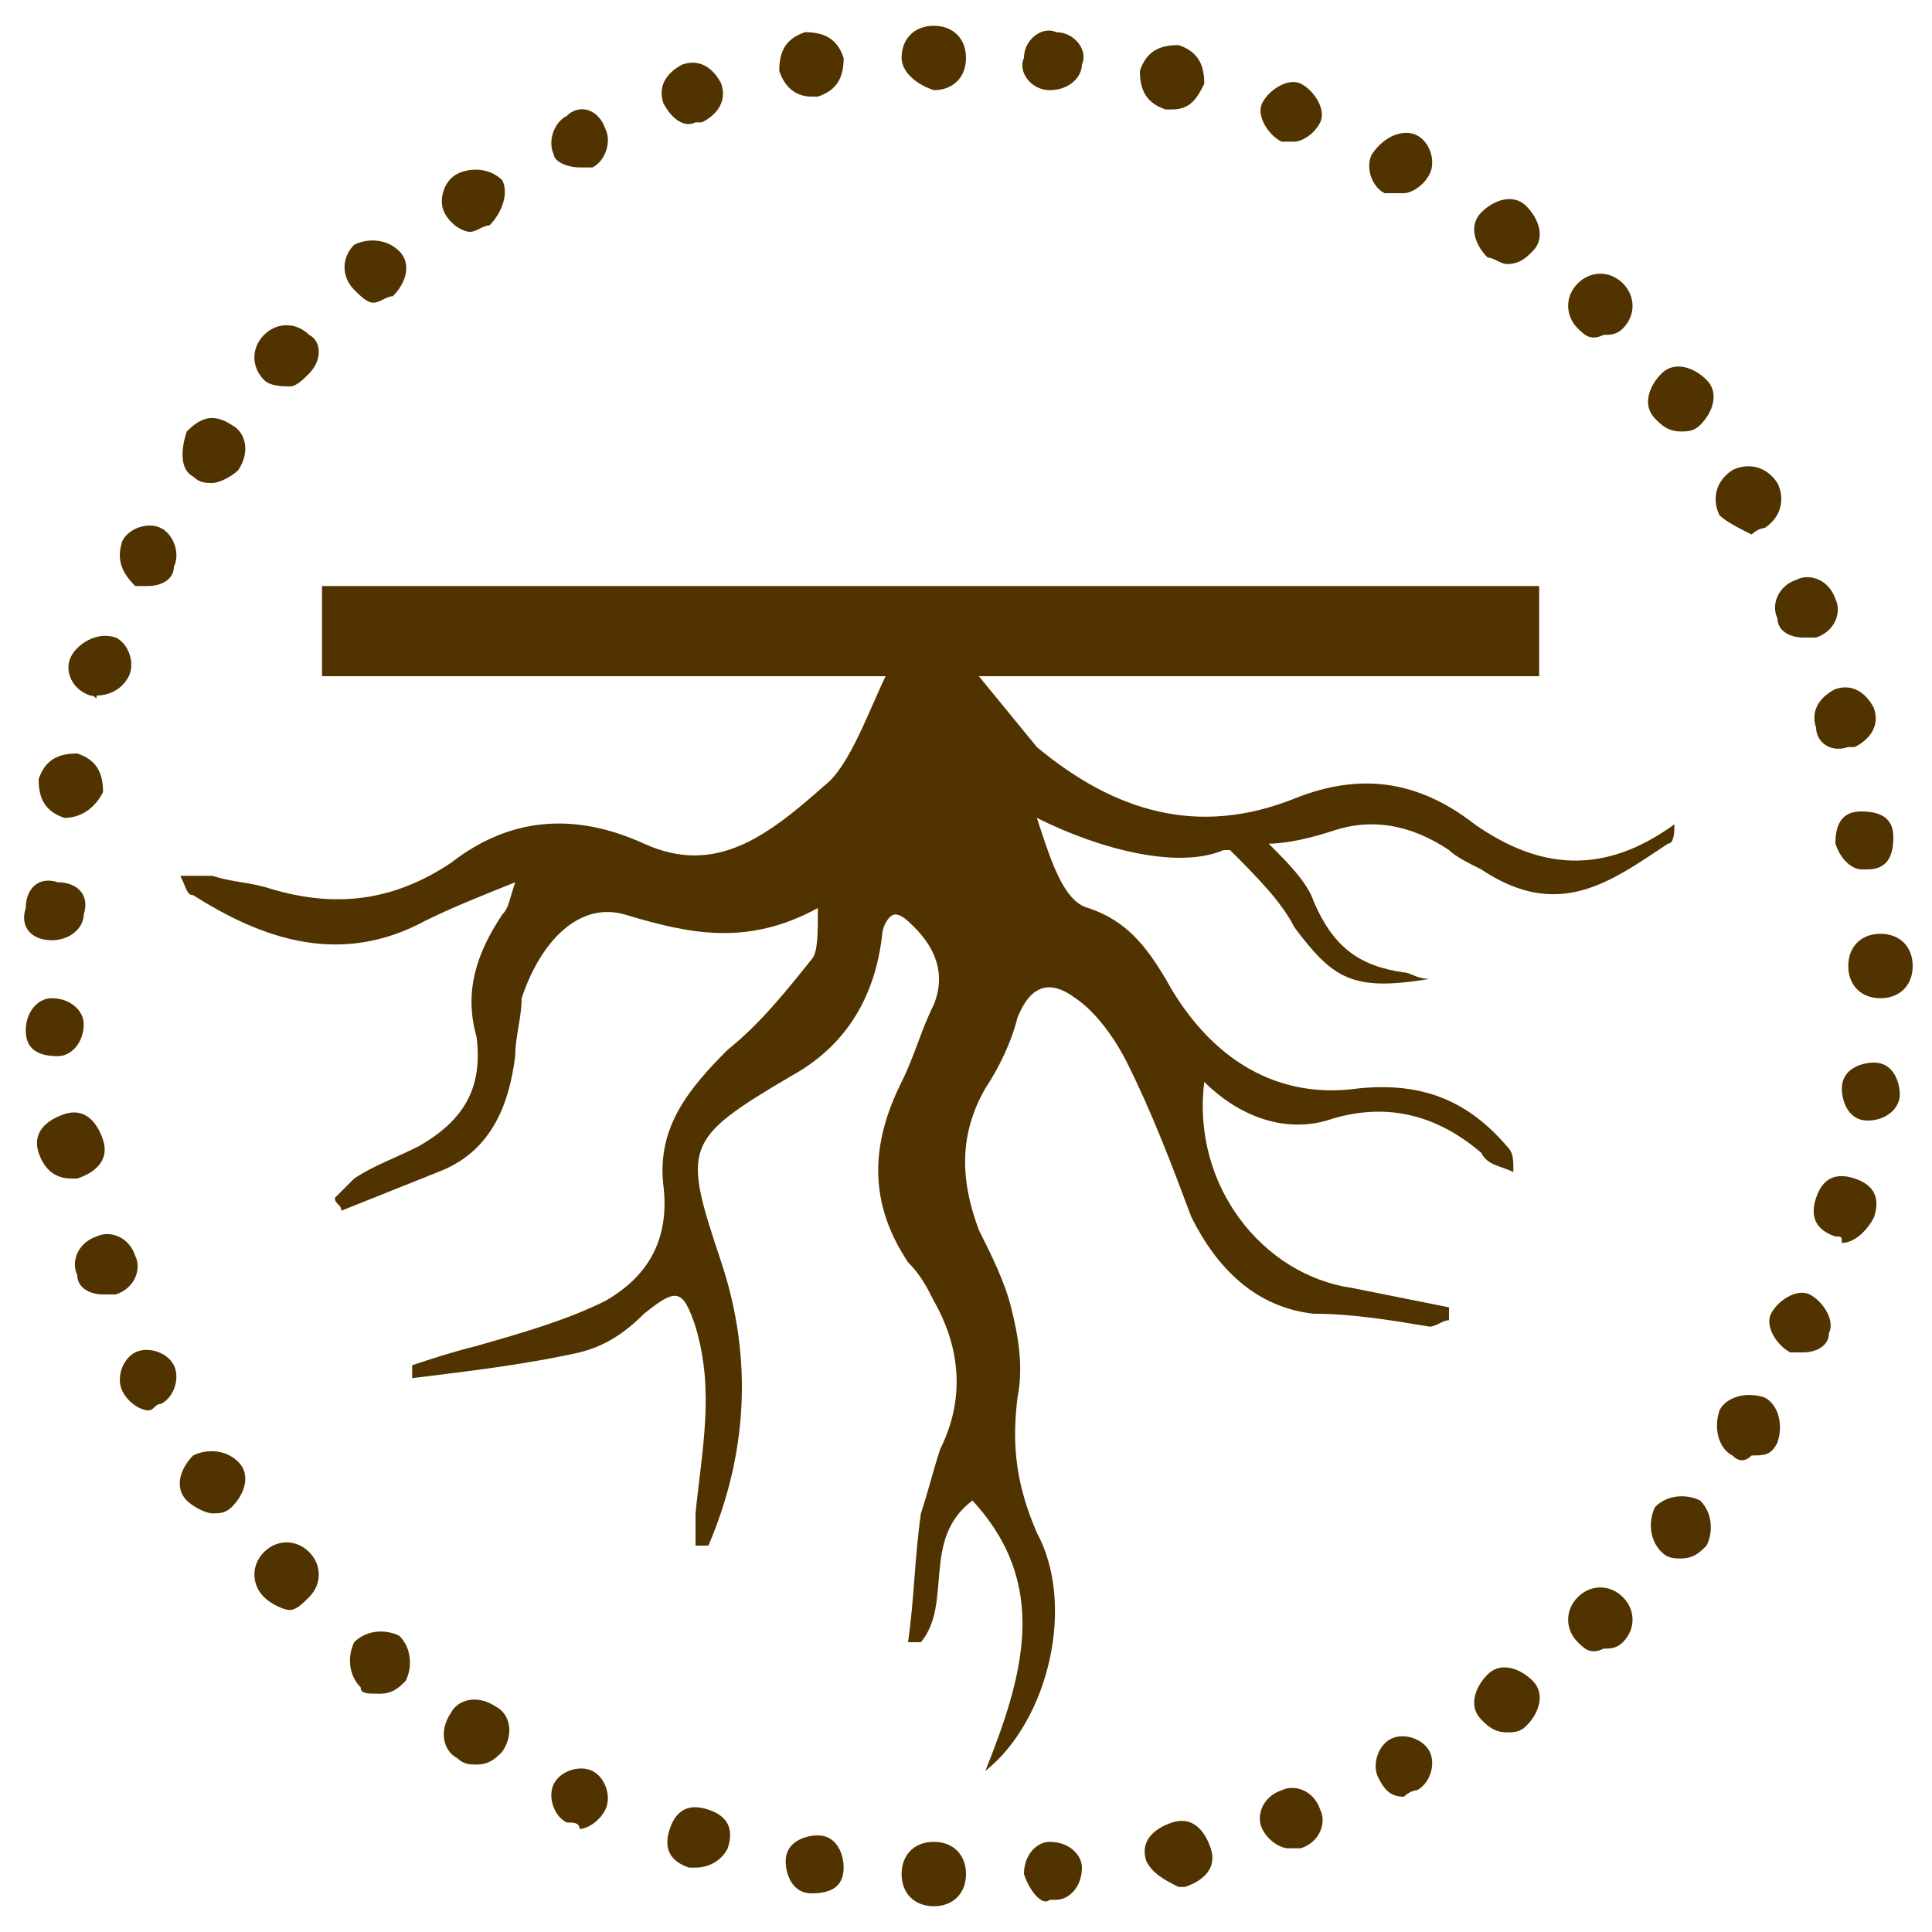
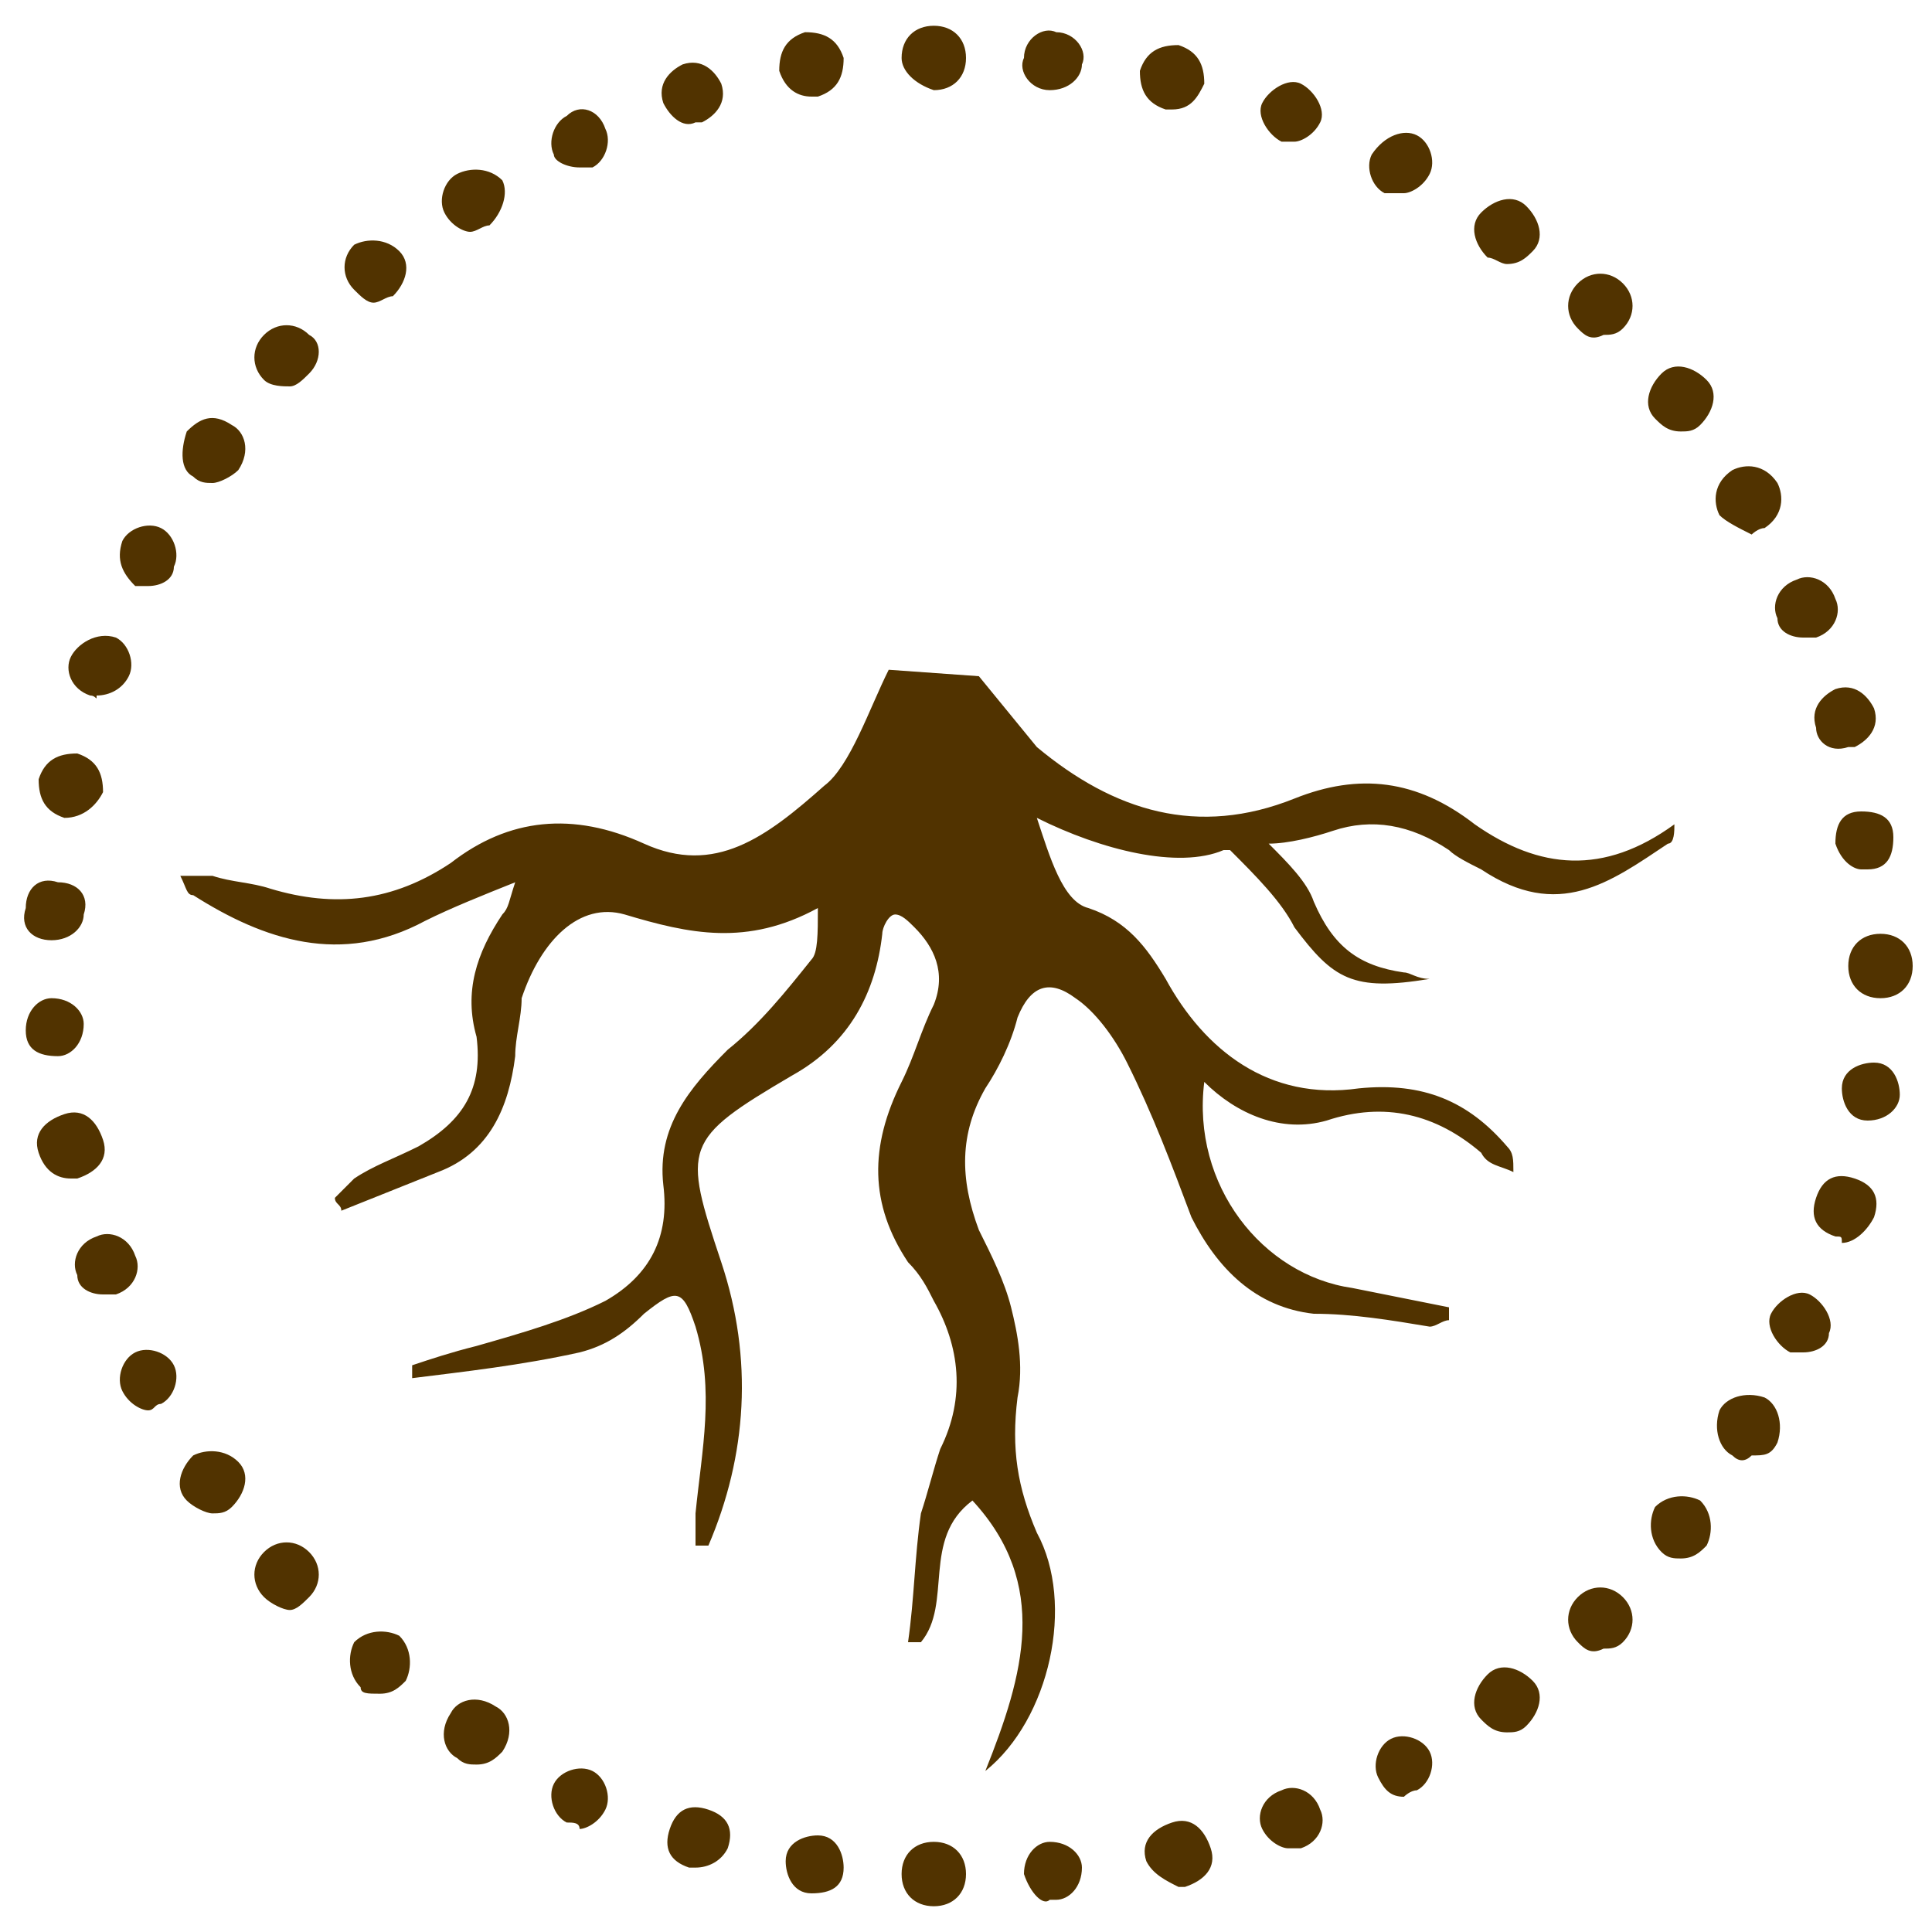
<svg xmlns="http://www.w3.org/2000/svg" version="1.1" id="Calque_1" x="0px" y="0px" viewBox="0 0 30 30" style="enable-background:new 0 0 30 30;" xml:space="preserve">
  <style type="text/css">
	.st0{fill:#513300;}
</style>
  <path class="st0" d="M15.2,10.5l0.9,1.1c1.2,1,2.5,1.4,4,0.8c1-0.4,1.9-0.3,2.8,0.4c1,0.7,2,0.8,3.1,0c0,0.1,0,0.3-0.1,0.3  c-0.9,0.6-1.7,1.2-2.9,0.4c-0.2-0.1-0.4-0.2-0.5-0.3c-0.6-0.4-1.2-0.5-1.8-0.3c-0.3,0.1-0.7,0.2-1,0.2c0.3,0.3,0.6,0.6,0.7,0.9  c0.3,0.7,0.7,1,1.4,1.1c0.1,0,0.2,0.1,0.4,0.1c-1.2,0.2-1.5,0-2.1-0.8c-0.2-0.4-0.6-0.8-1-1.2c0,0-0.1,0-0.1,0  c-0.7,0.3-1.9,0-2.9-0.5c0.2,0.6,0.4,1.3,0.8,1.4c0.6,0.2,0.9,0.6,1.2,1.1c0.6,1.1,1.6,1.9,3,1.7c1-0.1,1.7,0.2,2.3,0.9  c0.1,0.1,0.1,0.2,0.1,0.4c-0.2-0.1-0.4-0.1-0.5-0.3c-0.7-0.6-1.5-0.8-2.4-0.5c-0.7,0.2-1.4-0.1-1.9-0.6c-0.2,1.6,0.9,3,2.3,3.2  c0.5,0.1,1,0.2,1.5,0.3c0,0.1,0,0.1,0,0.2c-0.1,0-0.2,0.1-0.3,0.1c-0.6-0.1-1.2-0.2-1.8-0.2c-0.9-0.1-1.5-0.7-1.9-1.5  c-0.3-0.8-0.6-1.6-1-2.4c-0.2-0.4-0.5-0.8-0.8-1c-0.4-0.3-0.7-0.2-0.9,0.3c-0.1,0.4-0.3,0.8-0.5,1.1c-0.4,0.7-0.4,1.4-0.1,2.2  c0.2,0.4,0.4,0.8,0.5,1.2c0.1,0.4,0.2,0.9,0.1,1.4c-0.1,0.8,0,1.4,0.3,2.1c0.6,1.1,0.2,2.9-0.8,3.7c0.6-1.5,1-2.9-0.2-4.2  c-0.8,0.6-0.3,1.6-0.8,2.2c-0.1,0-0.1,0-0.2,0c0.1-0.7,0.1-1.3,0.2-2c0.1-0.3,0.2-0.7,0.3-1c0.4-0.8,0.3-1.6-0.1-2.3  c-0.1-0.2-0.2-0.4-0.4-0.6c-0.6-0.9-0.6-1.8-0.1-2.8c0.2-0.4,0.3-0.8,0.5-1.2c0.2-0.5,0-0.9-0.3-1.2c-0.1-0.1-0.2-0.2-0.3-0.2  c-0.1,0-0.2,0.2-0.2,0.3c-0.1,0.9-0.5,1.7-1.4,2.2c-1.7,1-1.7,1.1-1.1,2.9c0.5,1.5,0.4,3-0.2,4.4c-0.1,0-0.1,0-0.2,0  c0-0.2,0-0.4,0-0.5c0.1-1,0.3-1.9,0-2.9c-0.2-0.6-0.3-0.6-0.8-0.2c-0.3,0.3-0.6,0.5-1,0.6c-0.9,0.2-1.8,0.3-2.6,0.4  c0-0.1,0-0.2,0-0.2c0.3-0.1,0.6-0.2,1-0.3c0.7-0.2,1.4-0.4,2-0.7c0.7-0.4,1-1,0.9-1.8c-0.1-0.9,0.4-1.5,1-2.1  c0.5-0.4,0.9-0.9,1.3-1.4c0.1-0.1,0.1-0.4,0.1-0.8c-1.1,0.6-2,0.4-3,0.1C9,14,8.4,14.6,8.1,15.5C8.1,15.8,8,16.1,8,16.4  c-0.1,0.8-0.4,1.5-1.2,1.8c-0.5,0.2-1,0.4-1.5,0.6c0-0.1-0.1-0.1-0.1-0.2c0.1-0.1,0.2-0.2,0.3-0.3c0.3-0.2,0.6-0.3,1-0.5  c0.7-0.4,1-0.9,0.9-1.7c-0.2-0.7,0-1.3,0.4-1.9c0.1-0.1,0.1-0.2,0.2-0.5c-0.5,0.2-1,0.4-1.4,0.6c-1.3,0.7-2.5,0.3-3.6-0.4  c-0.1,0-0.1-0.1-0.2-0.3c0.2,0,0.4,0,0.5,0c0.3,0.1,0.6,0.1,0.9,0.2c1,0.3,1.9,0.2,2.8-0.4c0.9-0.7,1.9-0.8,3-0.3  c1.1,0.5,1.9-0.1,2.8-0.9c0.4-0.3,0.7-1.2,1-1.8" />
-   <rect x="5" y="9.1" class="st0" width="18.9" height="1.4" />
  <g>
    <path class="st0" d="M14.5,29.6c-0.3,0-0.5-0.2-0.5-0.5l0,0c0-0.3,0.2-0.5,0.5-0.5h0c0.3,0,0.5,0.2,0.5,0.5l0,0   C15,29.4,14.8,29.6,14.5,29.6L14.5,29.6C14.5,29.6,14.5,29.6,14.5,29.6z M15.9,29.1c0-0.3,0.2-0.5,0.4-0.5l0,0   c0.3,0,0.5,0.2,0.5,0.4l0,0c0,0.3-0.2,0.5-0.4,0.5l0,0l0,0l0,0c0,0,0,0-0.1,0l0,0C16.2,29.6,16,29.4,15.9,29.1z M12.6,29.4   c-0.3,0-0.4-0.3-0.4-0.5l0,0c0-0.3,0.3-0.4,0.5-0.4l0,0c0.3,0,0.4,0.3,0.4,0.5l0,0C13.1,29.3,12.9,29.4,12.6,29.4L12.6,29.4   C12.6,29.4,12.6,29.4,12.6,29.4z M17.8,28.9c-0.1-0.3,0.1-0.5,0.4-0.6l0,0c0.3-0.1,0.5,0.1,0.6,0.4l0,0c0.1,0.3-0.1,0.5-0.4,0.6   l0,0c0,0-0.1,0-0.1,0l0,0C18.1,29.2,17.9,29.1,17.8,28.9z M10.7,29L10.7,29L10.7,29c-0.3-0.1-0.4-0.3-0.3-0.6l0,0   c0.1-0.3,0.3-0.4,0.6-0.3l0,0c0.3,0.1,0.4,0.3,0.3,0.6l0,0C11.2,28.9,11,29,10.8,29l0,0C10.8,29,10.7,29,10.7,29z M19.6,28.4   c-0.1-0.2,0-0.5,0.3-0.6l0,0c0.2-0.1,0.5,0,0.6,0.3l0,0c0.1,0.2,0,0.5-0.3,0.6l0,0c-0.1,0-0.1,0-0.2,0l0,0   C19.9,28.7,19.7,28.6,19.6,28.4z M8.8,28.3C8.8,28.3,8.8,28.3,8.8,28.3L8.8,28.3c-0.2-0.1-0.3-0.4-0.2-0.6l0,0   c0.1-0.2,0.4-0.3,0.6-0.2l0,0c0.2,0.1,0.3,0.4,0.2,0.6l0,0c-0.1,0.2-0.3,0.3-0.4,0.3l0,0C9,28.3,8.9,28.3,8.8,28.3z M21.4,27.6   c-0.1-0.2,0-0.5,0.2-0.6l0,0c0.2-0.1,0.5,0,0.6,0.2l0,0c0.1,0.2,0,0.5-0.2,0.6l0,0c-0.1,0-0.2,0.1-0.2,0.1l0,0   C21.6,27.9,21.5,27.8,21.4,27.6z M7.1,27.3c-0.2-0.1-0.3-0.4-0.1-0.7l0,0c0.1-0.2,0.4-0.3,0.7-0.1l0,0c0.2,0.1,0.3,0.4,0.1,0.7l0,0   c-0.1,0.1-0.2,0.2-0.4,0.2l0,0C7.3,27.4,7.2,27.4,7.1,27.3z M23,26.7c-0.2-0.2-0.1-0.5,0.1-0.7l0,0c0.2-0.2,0.5-0.1,0.7,0.1l0,0   c0.2,0.2,0.1,0.5-0.1,0.7l0,0c-0.1,0.1-0.2,0.1-0.3,0.1l0,0C23.2,26.9,23.1,26.8,23,26.7z M5.6,26.2c-0.2-0.2-0.2-0.5-0.1-0.7l0,0   c0.2-0.2,0.5-0.2,0.7-0.1l0,0c0.2,0.2,0.2,0.5,0.1,0.7l0,0c-0.1,0.1-0.2,0.2-0.4,0.2l0,0C5.7,26.3,5.6,26.3,5.6,26.2z M24.5,25.5   c-0.2-0.2-0.2-0.5,0-0.7l0,0c0.2-0.2,0.5-0.2,0.7,0l0,0c0.2,0.2,0.2,0.5,0,0.7l0,0c-0.1,0.1-0.2,0.1-0.3,0.1l0,0   C24.7,25.7,24.6,25.6,24.5,25.5z M4.1,24.8C4.1,24.8,4.1,24.8,4.1,24.8L4.1,24.8c-0.2-0.2-0.2-0.5,0-0.7l0,0c0.2-0.2,0.5-0.2,0.7,0   l0,0c0.2,0.2,0.2,0.5,0,0.7l0,0C4.7,24.9,4.6,25,4.5,25l0,0C4.4,25,4.2,24.9,4.1,24.8z M25.8,24.1c-0.2-0.2-0.2-0.5-0.1-0.7l0,0   c0.2-0.2,0.5-0.2,0.7-0.1l0,0c0.2,0.2,0.2,0.5,0.1,0.7l0,0c-0.1,0.1-0.2,0.2-0.4,0.2l0,0C26,24.2,25.9,24.2,25.8,24.1z M2.9,23.3   c-0.2-0.2-0.1-0.5,0.1-0.7l0,0c0.2-0.1,0.5-0.1,0.7,0.1l0,0c0.2,0.2,0.1,0.5-0.1,0.7l0,0c-0.1,0.1-0.2,0.1-0.3,0.1l0,0   C3.2,23.5,3,23.4,2.9,23.3z M26.9,22.6c-0.2-0.1-0.3-0.4-0.2-0.7l0,0c0.1-0.2,0.4-0.3,0.7-0.2l0,0c0.2,0.1,0.3,0.4,0.2,0.7l0,0l0,0   l0,0c-0.1,0.2-0.2,0.2-0.4,0.2l0,0C27.1,22.7,27,22.7,26.9,22.6z M1.9,21.6L1.9,21.6L1.9,21.6c-0.1-0.2,0-0.5,0.2-0.6l0,0   c0.2-0.1,0.5,0,0.6,0.2l0,0c0.1,0.2,0,0.5-0.2,0.6l0,0c-0.1,0-0.1,0.1-0.2,0.1l0,0C2.2,21.9,2,21.8,1.9,21.6z M27.8,21   c-0.2-0.1-0.4-0.4-0.3-0.6h0c0.1-0.2,0.4-0.4,0.6-0.3l0,0c0.2,0.1,0.4,0.4,0.3,0.6l0,0C28.4,20.9,28.2,21,28,21l0,0   C28,21,27.9,21,27.8,21z M1.2,19.8L1.2,19.8L1.2,19.8c-0.1-0.2,0-0.5,0.3-0.6l0,0c0.2-0.1,0.5,0,0.6,0.3l0,0c0.1,0.2,0,0.5-0.3,0.6   l0,0c-0.1,0-0.1,0-0.2,0l0,0C1.4,20.1,1.2,20,1.2,19.8z M28.5,19.2c-0.3-0.1-0.4-0.3-0.3-0.6l0,0c0.1-0.3,0.3-0.4,0.6-0.3l0,0   c0.3,0.1,0.4,0.3,0.3,0.6l0,0c-0.1,0.2-0.3,0.4-0.5,0.4l0,0C28.6,19.2,28.6,19.2,28.5,19.2z M0.6,17.9L0.6,17.9L0.6,17.9   c-0.1-0.3,0.1-0.5,0.4-0.6l0,0c0.3-0.1,0.5,0.1,0.6,0.4l0,0c0.1,0.3-0.1,0.5-0.4,0.6l0,0c0,0-0.1,0-0.1,0l0,0   C0.9,18.3,0.7,18.2,0.6,17.9z M29,17.4c-0.3,0-0.4-0.3-0.4-0.5l0,0c0-0.3,0.3-0.4,0.5-0.4l0,0c0.3,0,0.4,0.3,0.4,0.5l0,0   C29.5,17.2,29.3,17.4,29,17.4L29,17.4C29,17.4,29,17.4,29,17.4z M0.4,16c0-0.3,0.2-0.5,0.4-0.5l0,0c0.3,0,0.5,0.2,0.5,0.4l0,0   c0,0.3-0.2,0.5-0.4,0.5l0,0c0,0,0,0,0,0l0,0C0.6,16.4,0.4,16.3,0.4,16z M28.7,15L28.7,15C28.7,15,28.7,15,28.7,15L28.7,15   C28.7,15,28.7,15,28.7,15L28.7,15c0-0.3,0.2-0.5,0.5-0.5l0,0c0.3,0,0.5,0.2,0.5,0.5l0,0c0,0,0,0,0,0l0,0c0,0,0,0,0,0l0,0l0,0l0,0   c0,0.3-0.2,0.5-0.5,0.5l0,0C28.9,15.5,28.7,15.3,28.7,15z M0.8,14.6c-0.3,0-0.5-0.2-0.4-0.5l0,0c0-0.3,0.2-0.5,0.5-0.4l0,0   c0.3,0,0.5,0.2,0.4,0.5l0,0C1.3,14.4,1.1,14.6,0.8,14.6L0.8,14.6C0.8,14.6,0.8,14.6,0.8,14.6z M28.5,13.1c0-0.3,0.1-0.5,0.4-0.5   l0,0c0.3,0,0.5,0.1,0.5,0.4l0,0l0,0l0,0c0,0.3-0.1,0.5-0.4,0.5l0,0c0,0,0,0-0.1,0l0,0C28.8,13.5,28.6,13.4,28.5,13.1z M1,12.7   c-0.3-0.1-0.4-0.3-0.4-0.6l0,0l0,0l0,0c0.1-0.3,0.3-0.4,0.6-0.4l0,0c0.3,0.1,0.4,0.3,0.4,0.6l0,0C1.5,12.5,1.3,12.7,1,12.7L1,12.7   C1.1,12.7,1,12.7,1,12.7z M28.2,11.3c-0.1-0.3,0.1-0.5,0.3-0.6l0,0c0.3-0.1,0.5,0.1,0.6,0.3l0,0c0.1,0.3-0.1,0.5-0.3,0.6l0,0   c0,0-0.1,0-0.1,0l0,0C28.4,11.7,28.2,11.5,28.2,11.3z M1.4,10.8c-0.3-0.1-0.4-0.4-0.3-0.6l0,0C1.2,10,1.5,9.8,1.8,9.9l0,0   C2,10,2.1,10.3,2,10.5l0,0c-0.1,0.2-0.3,0.3-0.5,0.3l0,0C1.5,10.9,1.5,10.8,1.4,10.8z M27.6,9.6c-0.1-0.2,0-0.5,0.3-0.6l0,0   c0.2-0.1,0.5,0,0.6,0.3l0,0c0.1,0.2,0,0.5-0.3,0.6l0,0c-0.1,0-0.1,0-0.2,0l0,0C27.8,9.9,27.6,9.8,27.6,9.6z M2.1,9.1   C1.9,8.9,1.8,8.7,1.9,8.4l0,0C2,8.2,2.3,8.1,2.5,8.2l0,0c0.2,0.1,0.3,0.4,0.2,0.6l0,0C2.7,9,2.5,9.1,2.3,9.1l0,0   C2.3,9.1,2.2,9.1,2.1,9.1z M26.7,8L26.7,8c-0.1-0.2-0.1-0.5,0.2-0.7l0,0c0.2-0.1,0.5-0.1,0.7,0.2l0,0c0.1,0.2,0.1,0.5-0.2,0.7l0,0   c-0.1,0-0.2,0.1-0.2,0.1l0,0C27,8.2,26.8,8.1,26.7,8z M3,7.4C2.8,7.3,2.8,7,2.9,6.7l0,0c0,0,0,0,0,0l0,0c0.2-0.2,0.4-0.3,0.7-0.1   l0,0c0.2,0.1,0.3,0.4,0.1,0.7l0,0C3.6,7.4,3.4,7.5,3.3,7.5l0,0C3.2,7.5,3.1,7.5,3,7.4z M25.7,6.5c-0.2-0.2-0.1-0.5,0.1-0.7l0,0   c0.2-0.2,0.5-0.1,0.7,0.1l0,0c0.2,0.2,0.1,0.5-0.1,0.7l0,0c-0.1,0.1-0.2,0.1-0.3,0.1l0,0C25.9,6.7,25.8,6.6,25.7,6.5z M4.1,5.9   c-0.2-0.2-0.2-0.5,0-0.7l0,0l0,0l0,0C4.3,5,4.6,5,4.8,5.2l0,0C5,5.3,5,5.6,4.8,5.8l0,0C4.7,5.9,4.6,6,4.5,6l0,0   C4.4,6,4.2,6,4.1,5.9z M24.5,5.1c-0.2-0.2-0.2-0.5,0-0.7l0,0c0.2-0.2,0.5-0.2,0.7,0l0,0c0.2,0.2,0.2,0.5,0,0.7l0,0   c-0.1,0.1-0.2,0.1-0.3,0.1l0,0C24.7,5.3,24.6,5.2,24.5,5.1z M5.5,4.5C5.3,4.3,5.3,4,5.5,3.8l0,0C5.7,3.7,6,3.7,6.2,3.9l0,0   c0.2,0.2,0.1,0.5-0.1,0.7l0,0C6,4.6,5.9,4.7,5.8,4.7l0,0C5.7,4.7,5.6,4.6,5.5,4.5z M23.1,4c-0.2-0.2-0.3-0.5-0.1-0.7l0,0   c0.2-0.2,0.5-0.3,0.7-0.1l0,0c0.2,0.2,0.3,0.5,0.1,0.7l0,0c-0.1,0.1-0.2,0.2-0.4,0.2l0,0C23.3,4.1,23.2,4,23.1,4z M6.9,3.3   C6.8,3.1,6.9,2.8,7.1,2.7l0,0c0.2-0.1,0.5-0.1,0.7,0.1l0,0C7.9,3,7.8,3.3,7.6,3.5l0,0C7.5,3.5,7.4,3.6,7.3,3.6l0,0   C7.2,3.6,7,3.5,6.9,3.3z M21.5,3c-0.2-0.1-0.3-0.4-0.2-0.6l0,0C21.5,2.1,21.8,2,22,2.1l0,0l0,0l0,0c0.2,0.1,0.3,0.4,0.2,0.6l0,0   C22.1,2.9,21.9,3,21.8,3l0,0C21.7,3,21.6,3,21.5,3z M8.6,2.4c-0.1-0.2,0-0.5,0.2-0.6l0,0l0,0l0,0C9,1.6,9.3,1.7,9.4,2l0,0   c0.1,0.2,0,0.5-0.2,0.6l0,0c-0.1,0-0.1,0-0.2,0l0,0C8.8,2.6,8.6,2.5,8.6,2.4z M19.9,2.2c-0.2-0.1-0.4-0.4-0.3-0.6l0,0   c0.1-0.2,0.4-0.4,0.6-0.3l0,0c0.2,0.1,0.4,0.4,0.3,0.6l0,0c-0.1,0.2-0.3,0.3-0.4,0.3l0,0C20,2.2,19.9,2.2,19.9,2.2z M10.3,1.6   c-0.1-0.3,0.1-0.5,0.3-0.6l0,0c0.3-0.1,0.5,0.1,0.6,0.3l0,0c0.1,0.3-0.1,0.5-0.3,0.6l0,0c0,0-0.1,0-0.1,0l0,0   C10.6,2,10.4,1.8,10.3,1.6z M18.1,1.7c-0.3-0.1-0.4-0.3-0.4-0.6l0,0c0.1-0.3,0.3-0.4,0.6-0.4l0,0c0.3,0.1,0.4,0.3,0.4,0.6l0,0   c-0.1,0.2-0.2,0.4-0.5,0.4l0,0C18.2,1.7,18.2,1.7,18.1,1.7z M12.1,1.1c0-0.3,0.1-0.5,0.4-0.6l0,0c0.3,0,0.5,0.1,0.6,0.4l0,0   c0,0.3-0.1,0.5-0.4,0.6l0,0c0,0-0.1,0-0.1,0l0,0C12.4,1.5,12.2,1.4,12.1,1.1z M16.3,1.4c-0.3,0-0.5-0.3-0.4-0.5l0,0   c0-0.3,0.3-0.5,0.5-0.4l0,0c0.3,0,0.5,0.3,0.4,0.5l0,0C16.8,1.2,16.6,1.4,16.3,1.4L16.3,1.4C16.3,1.4,16.3,1.4,16.3,1.4z M14,0.9   c0-0.3,0.2-0.5,0.5-0.5l0,0c0.3,0,0.5,0.2,0.5,0.5l0,0c0,0.3-0.2,0.5-0.5,0.5l0,0c0,0,0,0,0,0l0,0C14.2,1.3,14,1.1,14,0.9z" />
  </g>
</svg>